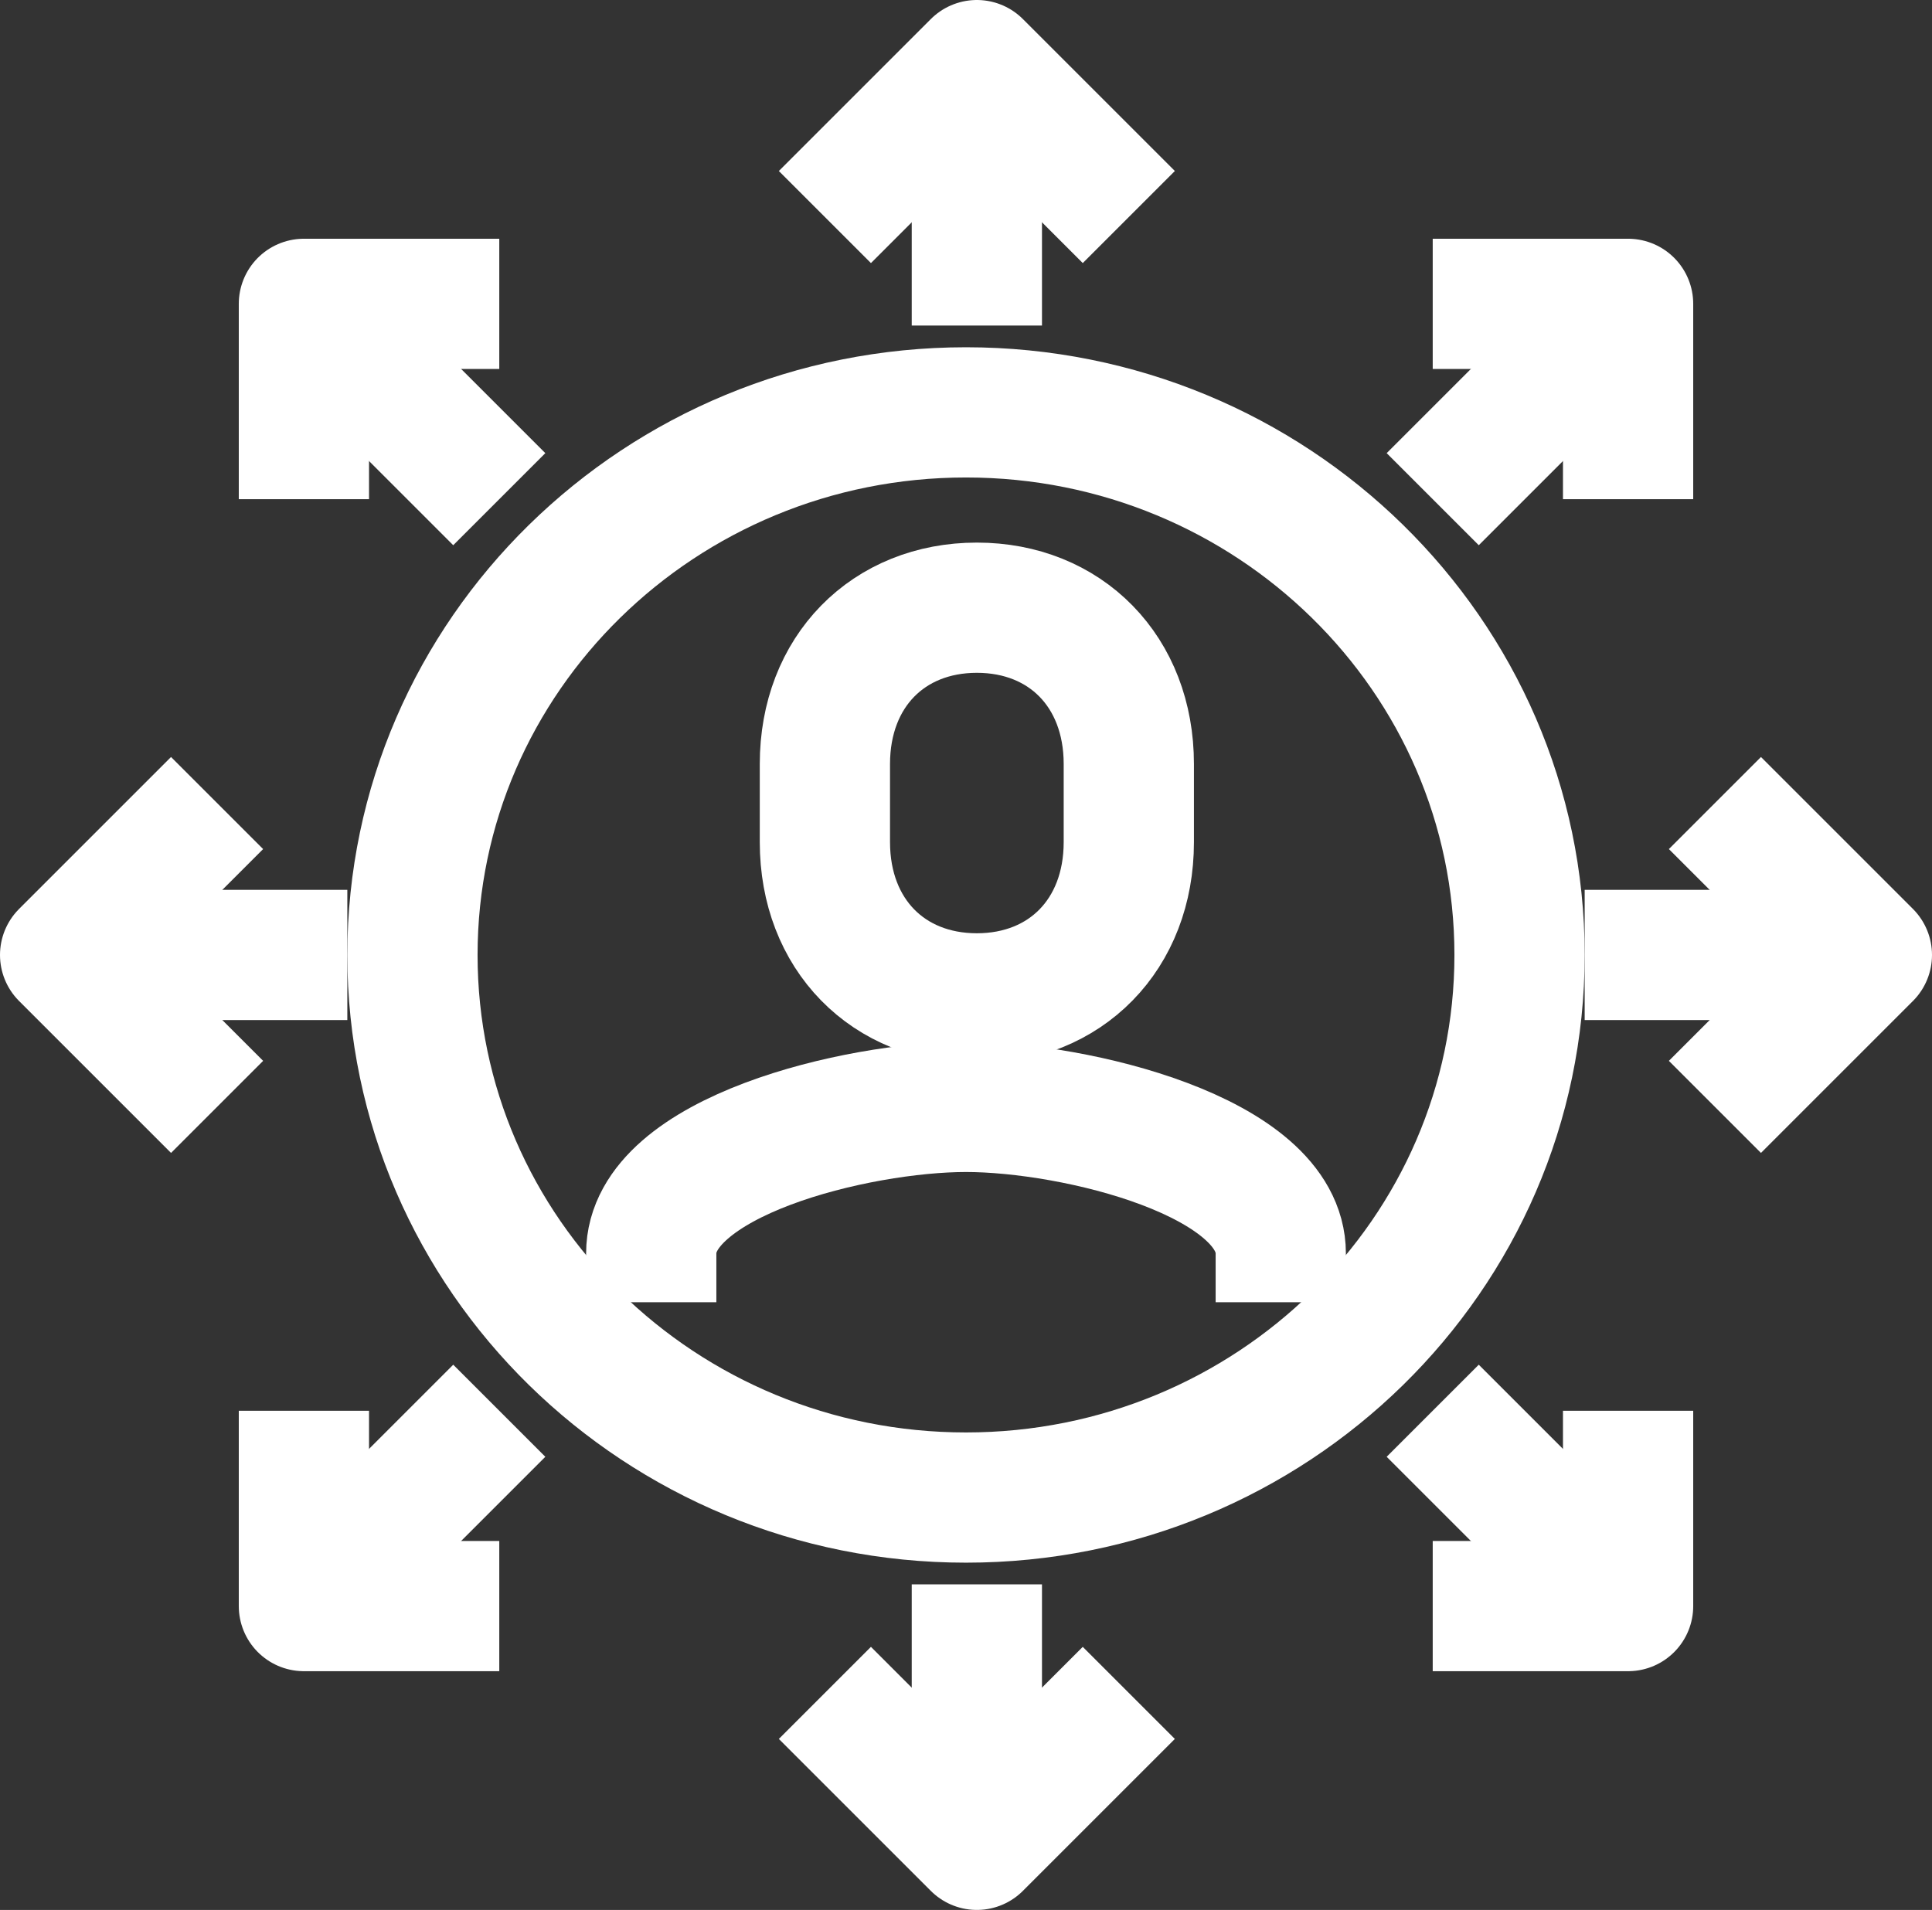
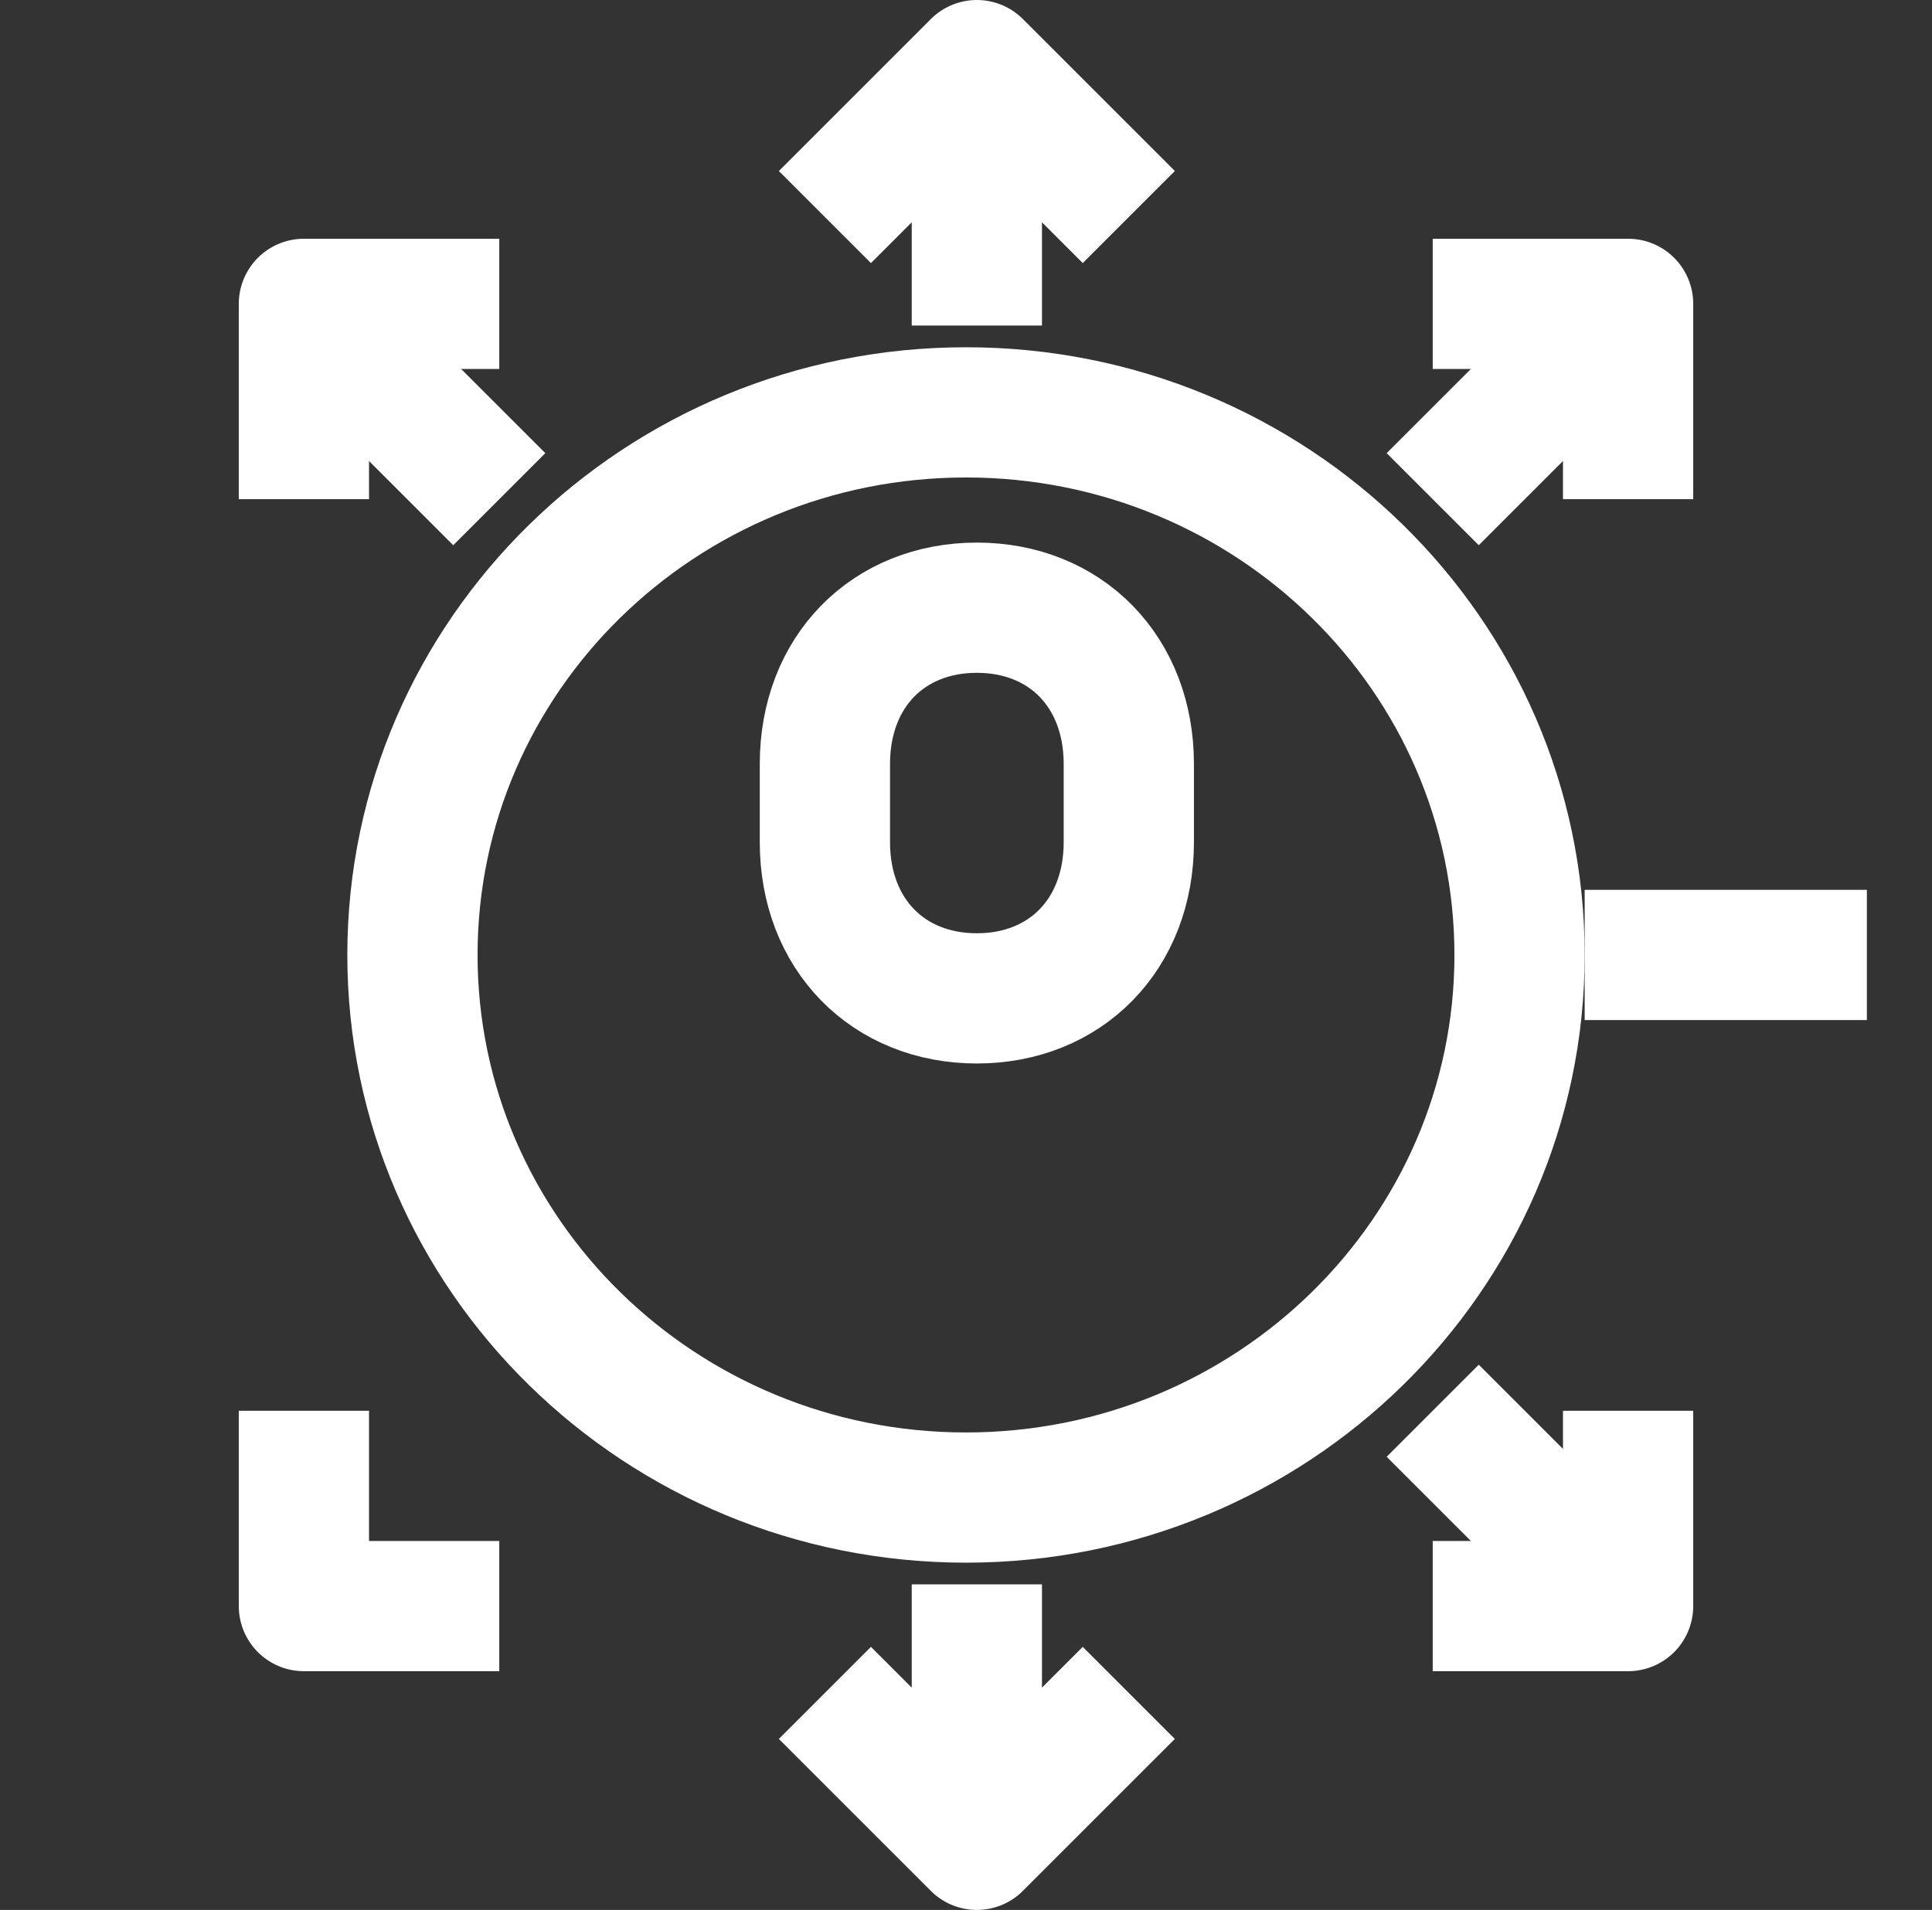
<svg xmlns="http://www.w3.org/2000/svg" width="89px" height="88px" viewBox="0 0 89 88" version="1.1">
  <rect x="0" y="0" width="89" height="88" fill="#333333" stroke="none" />
  <title>Group 6</title>
  <desc>Created with Sketch.</desc>
  <g id="Welcome" stroke="none" stroke-width="1" fill="none" fill-rule="evenodd" stroke-linejoin="round">
    <g id="home" transform="translate(-412, -994)" stroke="#FFFFFF" stroke-width="6">
      <g id="zer-da" transform="translate(0, 689)">
        <g id="Group" transform="translate(79, 308)">
          <g id="ico-Nuevos-negocios,-personas-y-cooperación" transform="translate(248, 0)">
            <g id="Group-6" transform="translate(88, 0)">
-               <path d="M56,57 L56,54.75 C56,50.291 46.533,48 41.5,48 C36.467,48 27,50.291 27,54.75 L27,57" id="Stroke-136" />
              <path d="M42,43 C46.081,43 49,40.061 49,35.8 L49,32.2 C49,27.939 46.081,25 42,25 C37.919,25 35,27.939 35,32.2 L35,35.8 C35,40.061 37.919,43 42,43 Z" id="Stroke-137" />
              <path d="M67,41 C67,54.804 55.58,66 41.5,66 C27.42,66 16,54.804 16,41 C16,27.196 27.42,16 41.5,16 C55.58,16 67,27.196 67,41 Z" id="Stroke-138" />
              <path d="M42,12 L42,0" id="Stroke-139" />
              <polyline id="Stroke-140" points="49 7 42 0 35 7" />
              <path d="M42,70 L42,82" id="Stroke-141" />
              <polyline id="Stroke-142" points="49 75 42 82 35 75" />
-               <path d="M13,41 L0,41" id="Stroke-143" />
-               <polyline id="Stroke-144" points="7 48 0 41 7 34" />
              <path d="M70,41 L83,41" id="Stroke-145" />
-               <polyline id="Stroke-146" points="76 48 83 41 76 34" />
              <path d="M20,20 L11,11" id="Stroke-147" />
              <polyline id="Stroke-148" points="11 20 11 11 20 11" />
              <path d="M63,20 L72,11" id="Stroke-149" />
              <polyline id="Stroke-150" points="72 20 72 11 63 11" />
-               <path d="M20,62 L11,71" id="Stroke-151" />
              <polyline id="Stroke-152" points="11 62 11 71 20 71" />
              <path d="M63,62 L72,71" id="Stroke-153" />
              <polyline id="Stroke-154" points="72 62 72 71 63 71" />
            </g>
          </g>
        </g>
      </g>
    </g>
  </g>
</svg>